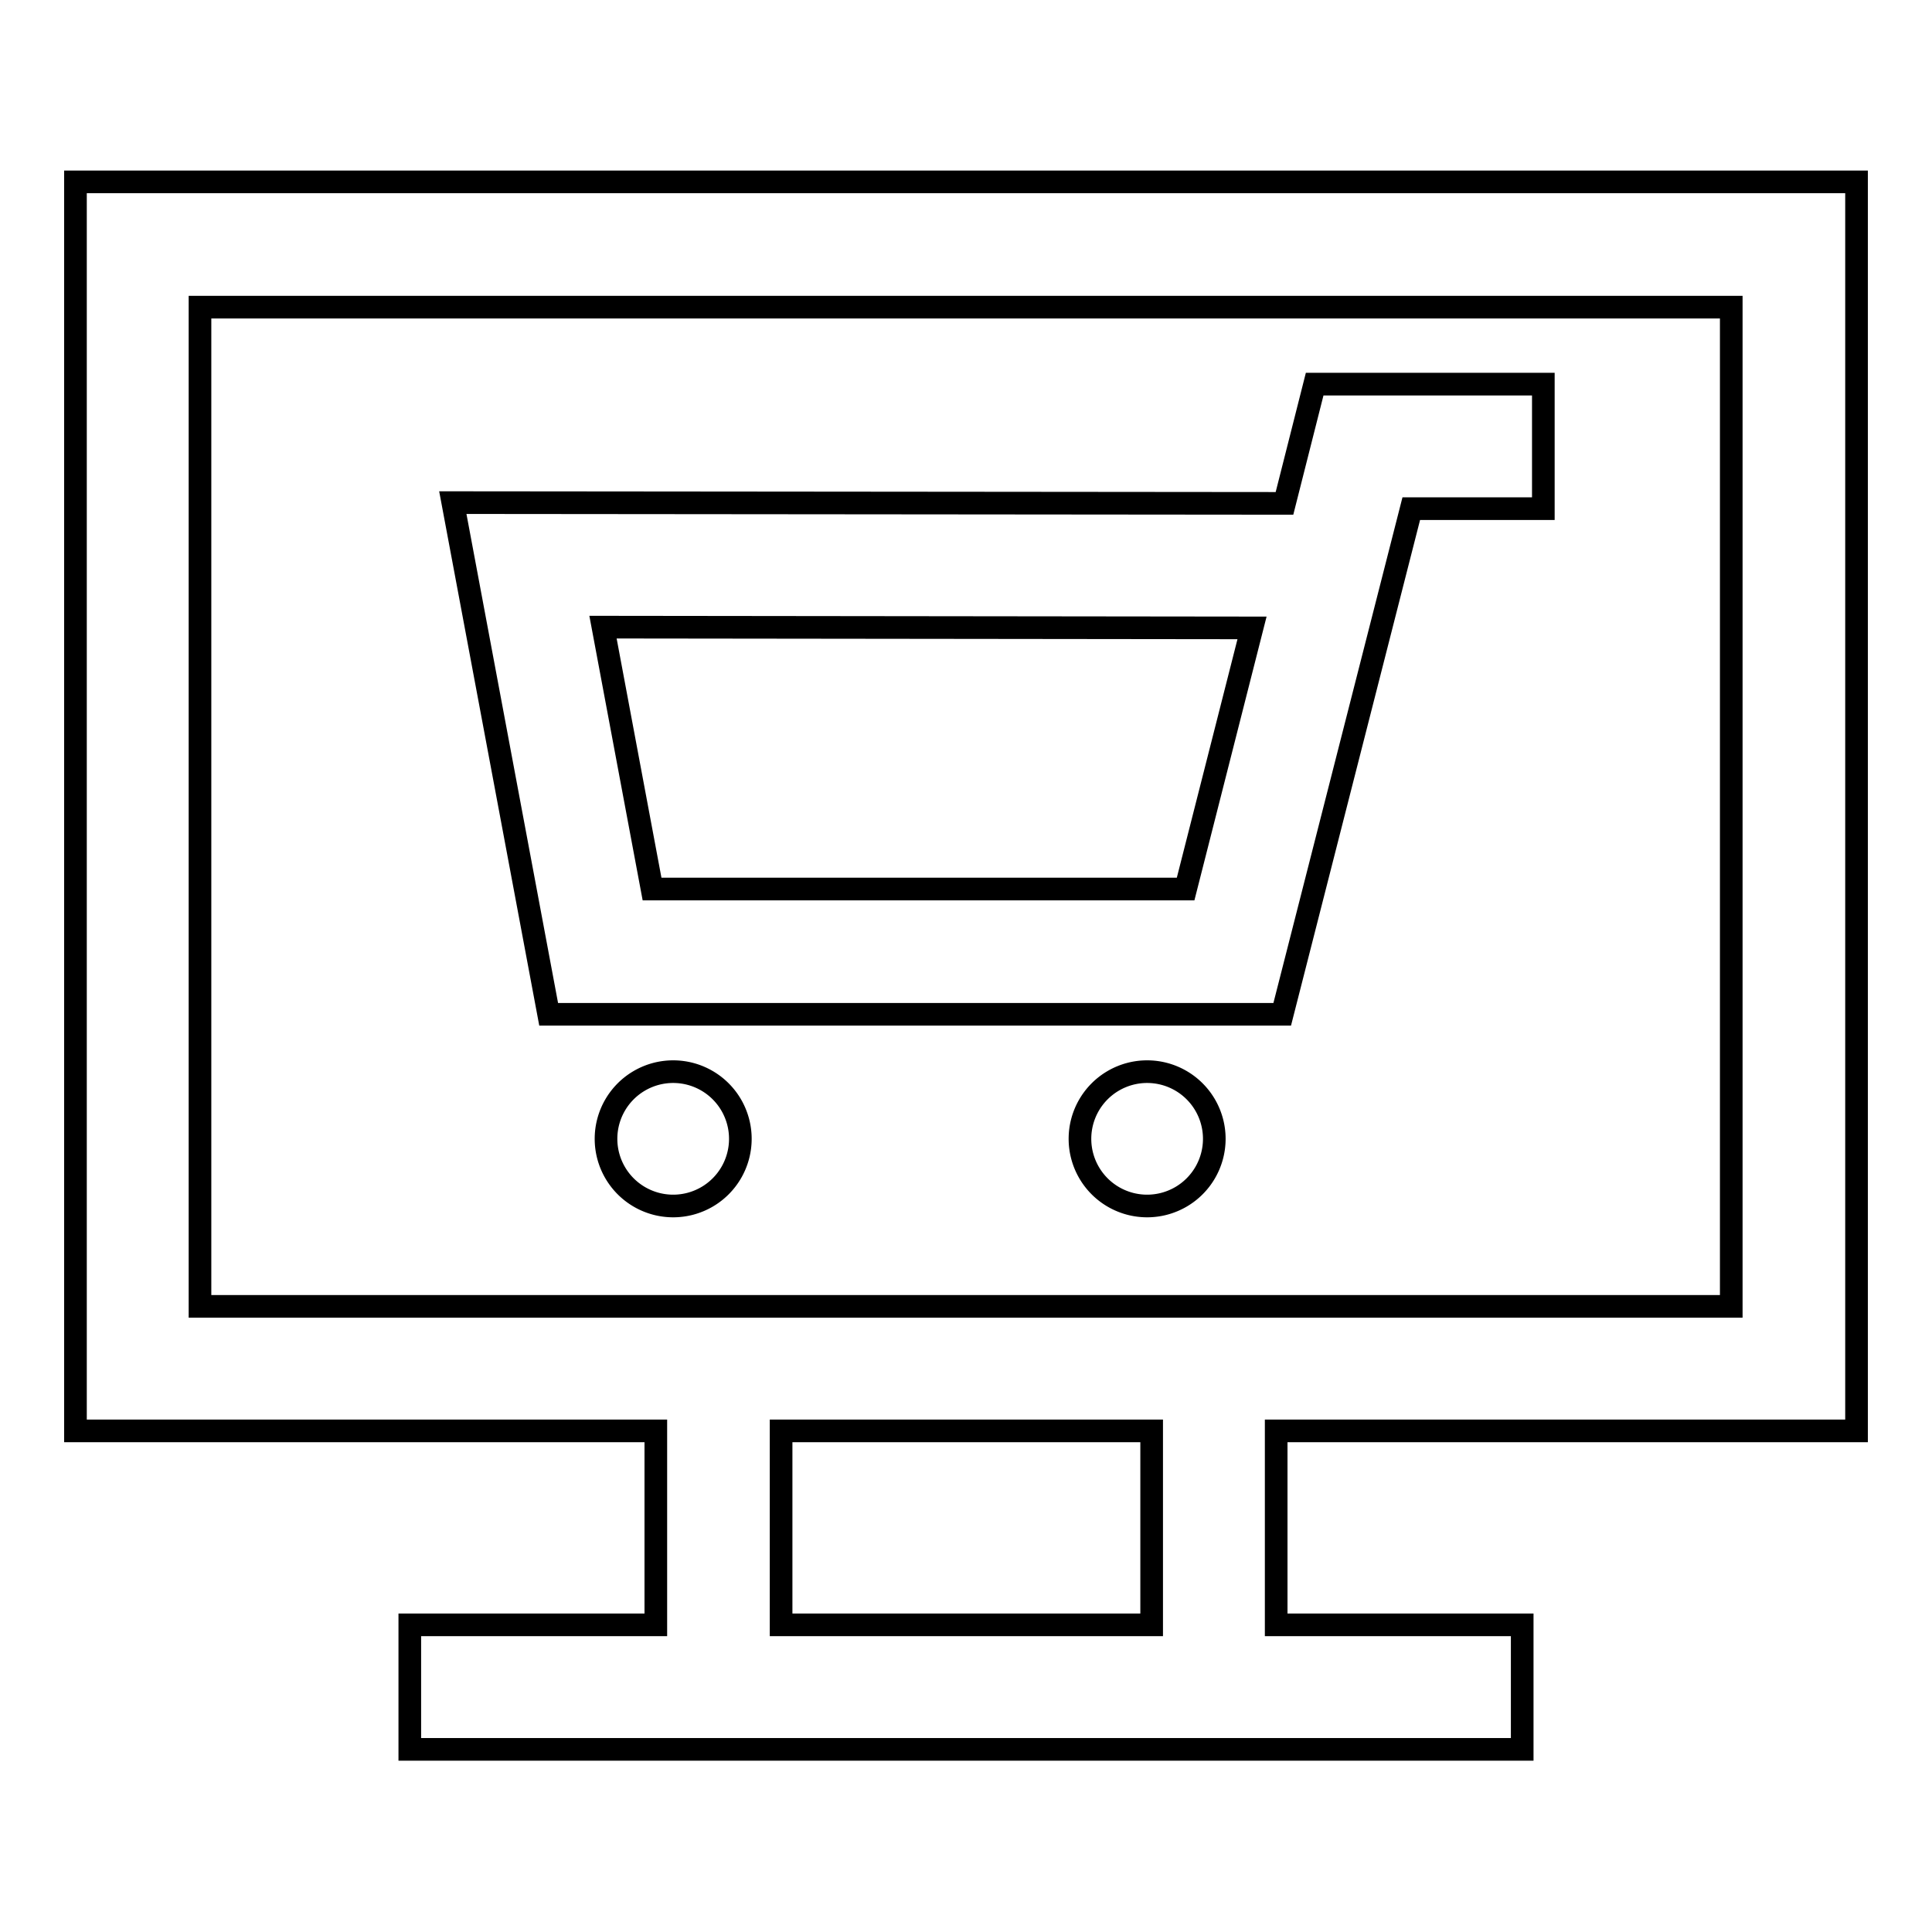
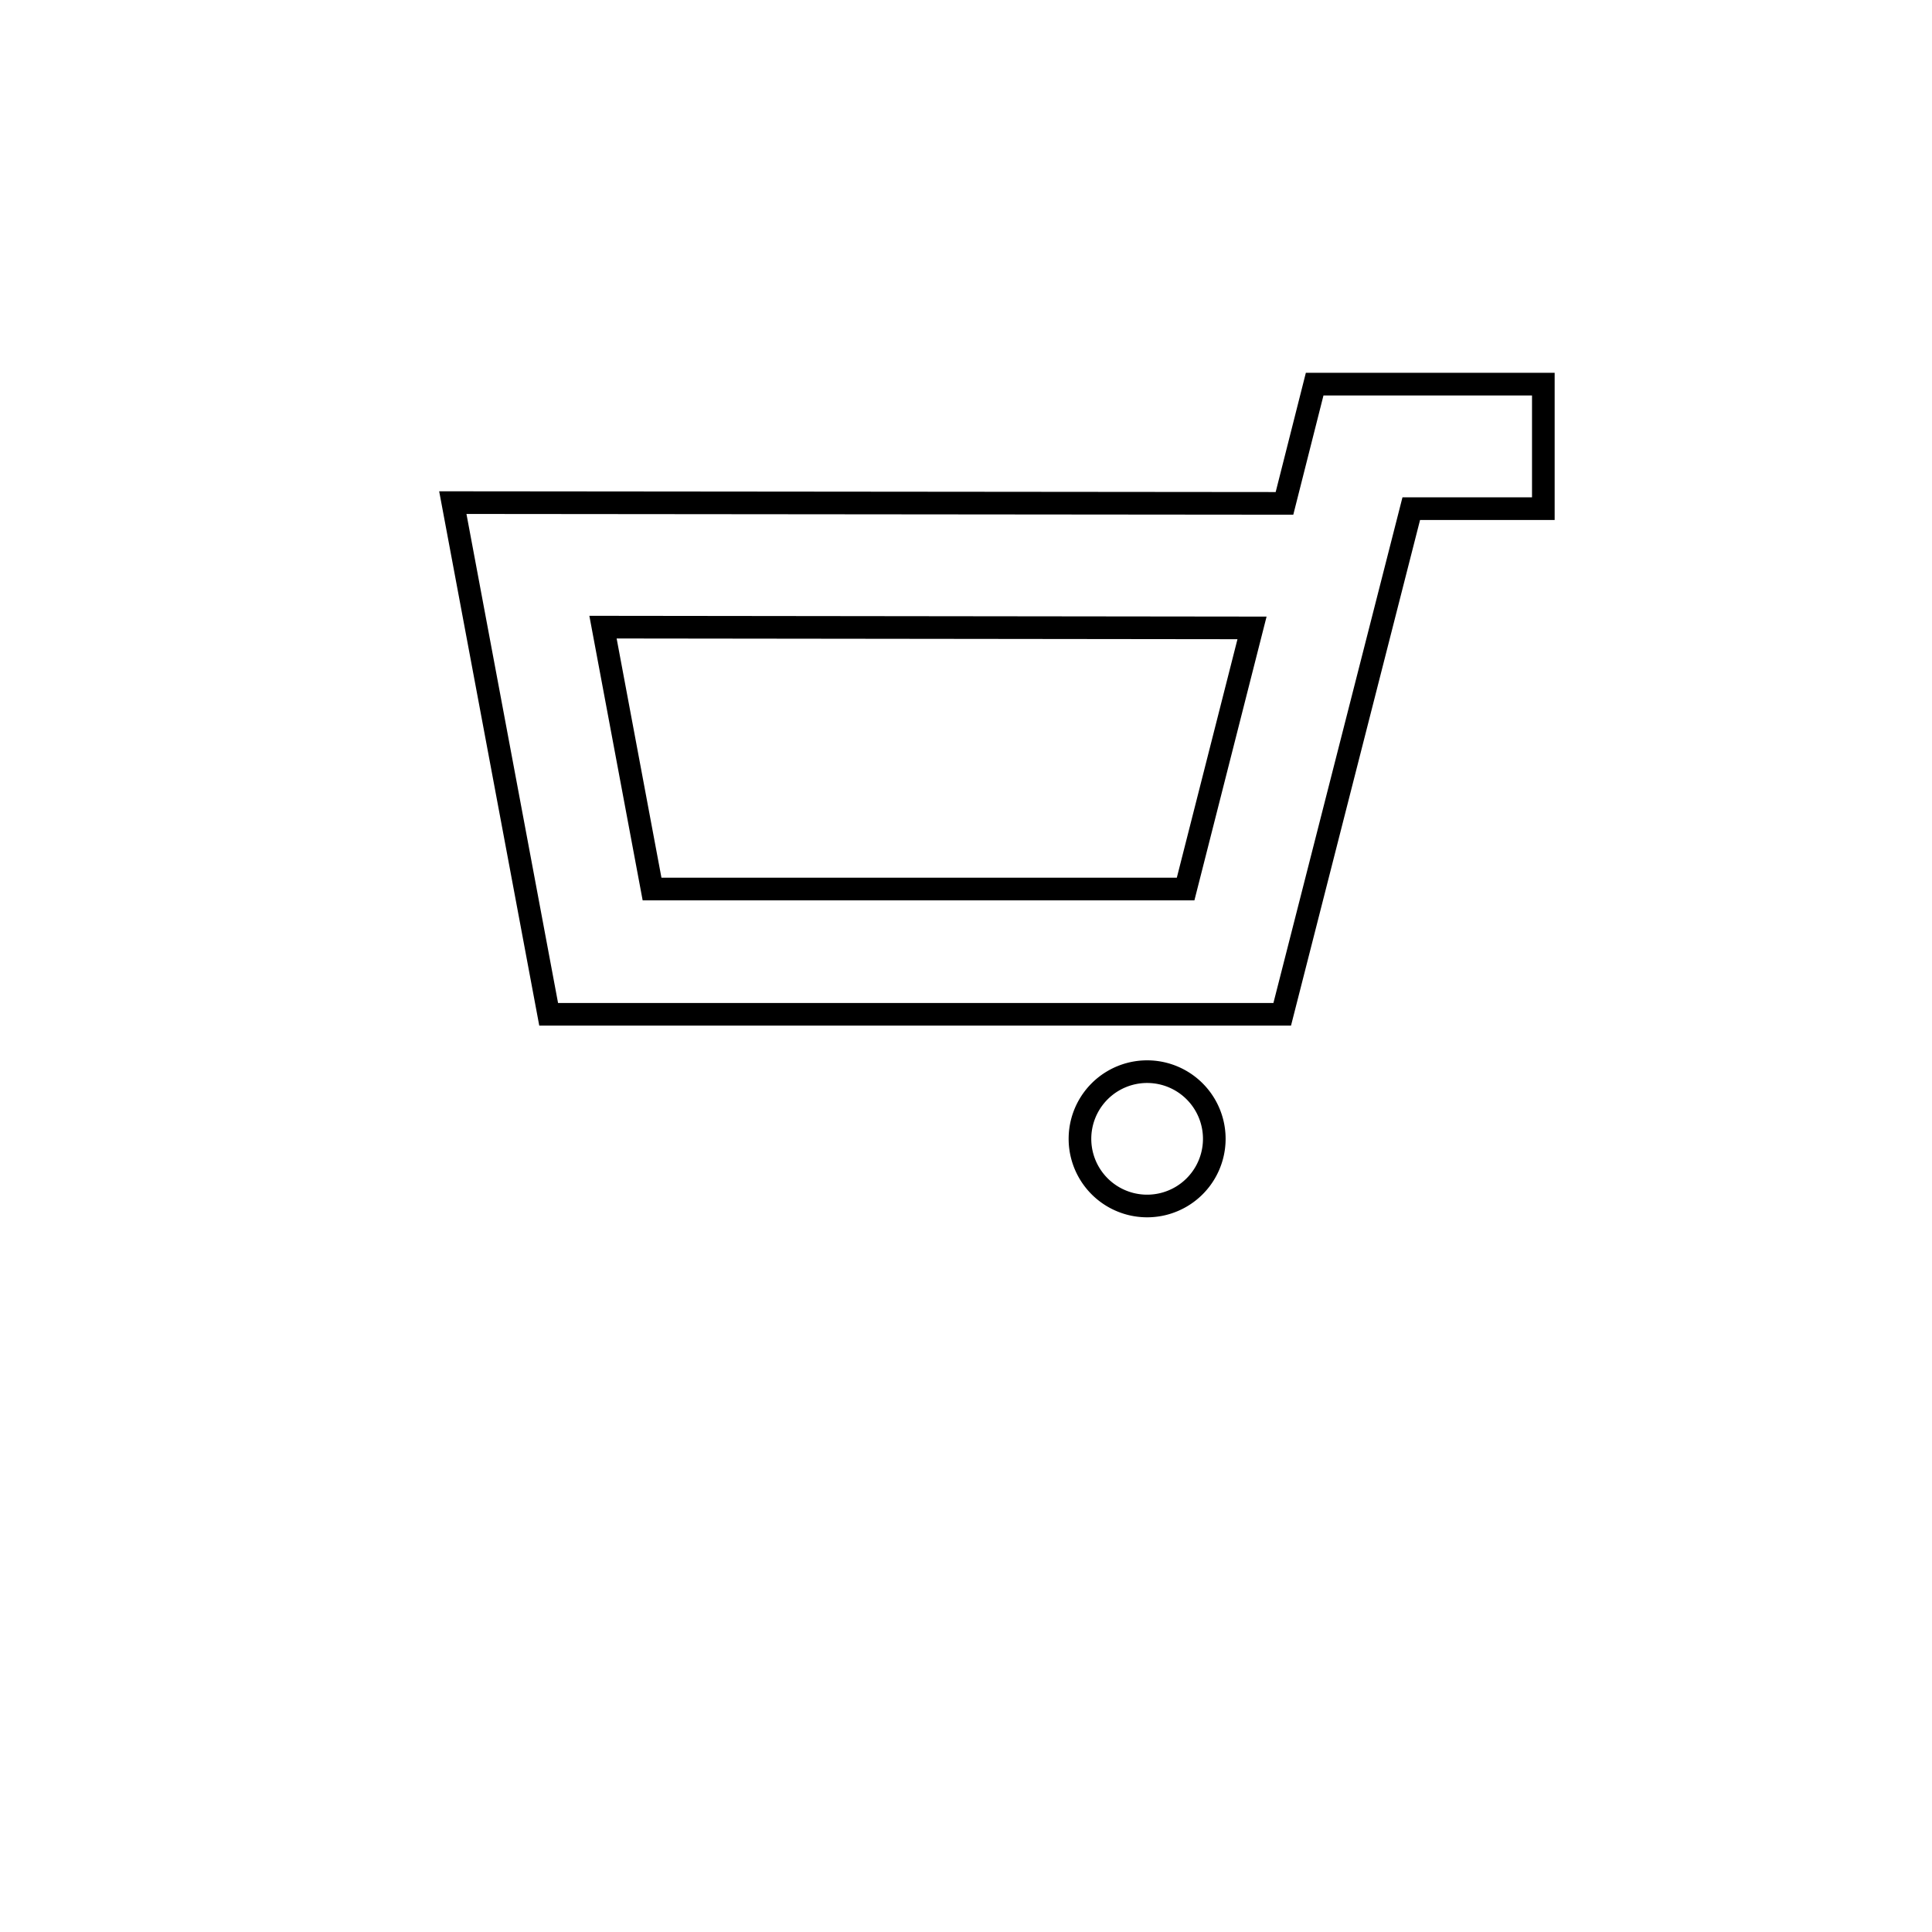
<svg xmlns="http://www.w3.org/2000/svg" version="1.1" x="0px" y="0px" viewBox="0 0 256 256" enable-background="new 0 0 256 256" xml:space="preserve">
  <g>
    <g>
      <g>
        <g>
-           <path stroke-width="3" fill-opacity="0" stroke="#000000" d="M246,24.1H10v165.5h76.9v25.7H54.3v16.5h32.6h82.2h32.6v-16.5h-32.6v-25.7H246V24.1z M152.6,215.3h-49.1v-25.7h49.1V215.3z M229.5,173.1h-60.3H86.9H26.5V40.7h202.9V173.1z" />
          <path stroke-width="3" fill-opacity="0" stroke="#000000" d="M169.9,134.4L187,67.4h17.5V50.9h-30.3l-4,15.8L60,66.6l12.7,67.8H169.9L169.9,134.4z M165.9,83.2l-8.8,34.6H86.4l-6.5-34.7L165.9,83.2z" />
          <path stroke-width="3" fill-opacity="0" stroke="#000000" d="M143.1 150.9a8.9 8.9 0 1 0 17.8 0a8.9 8.9 0 1 0 -17.8 0z" />
-           <path stroke-width="3" fill-opacity="0" stroke="#000000" d="M80.3 150.9a8.9 8.9 0 1 0 17.8 0a8.9 8.9 0 1 0 -17.8 0z" />
        </g>
      </g>
      <g />
      <g />
      <g />
      <g />
      <g />
      <g />
      <g />
      <g />
      <g />
      <g />
      <g />
      <g />
      <g />
      <g />
      <g />
    </g>
  </g>
</svg>